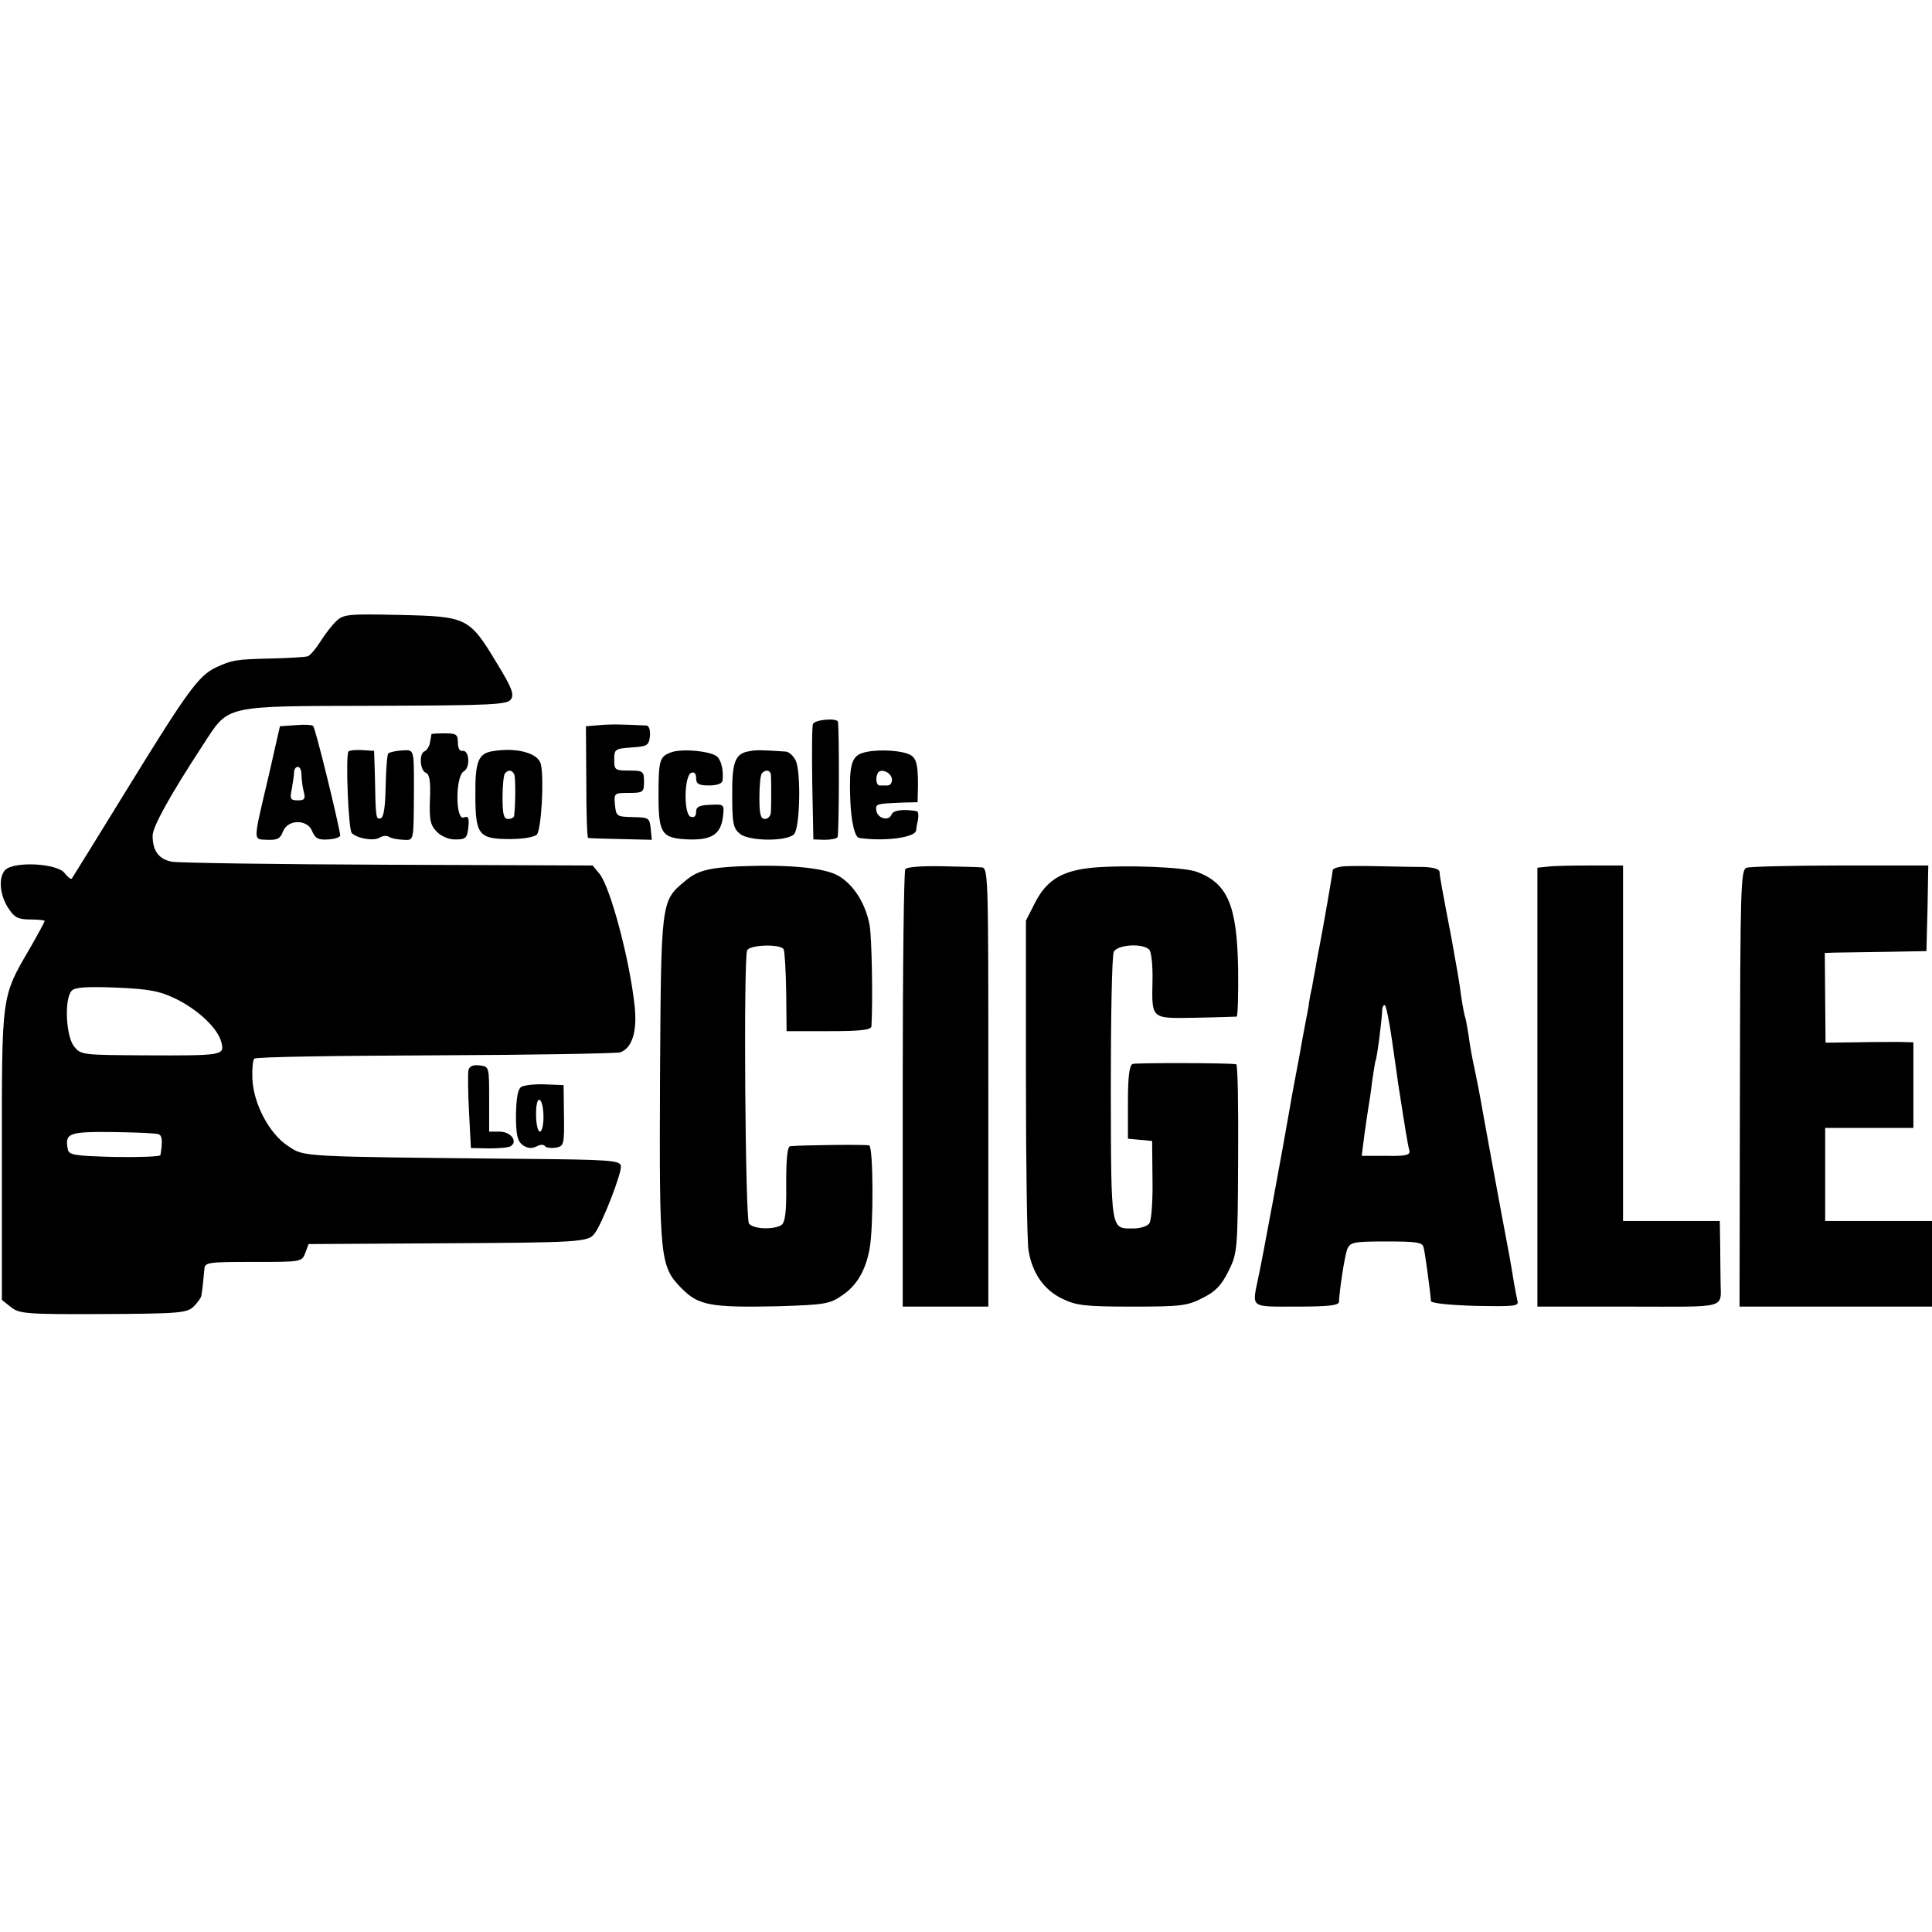
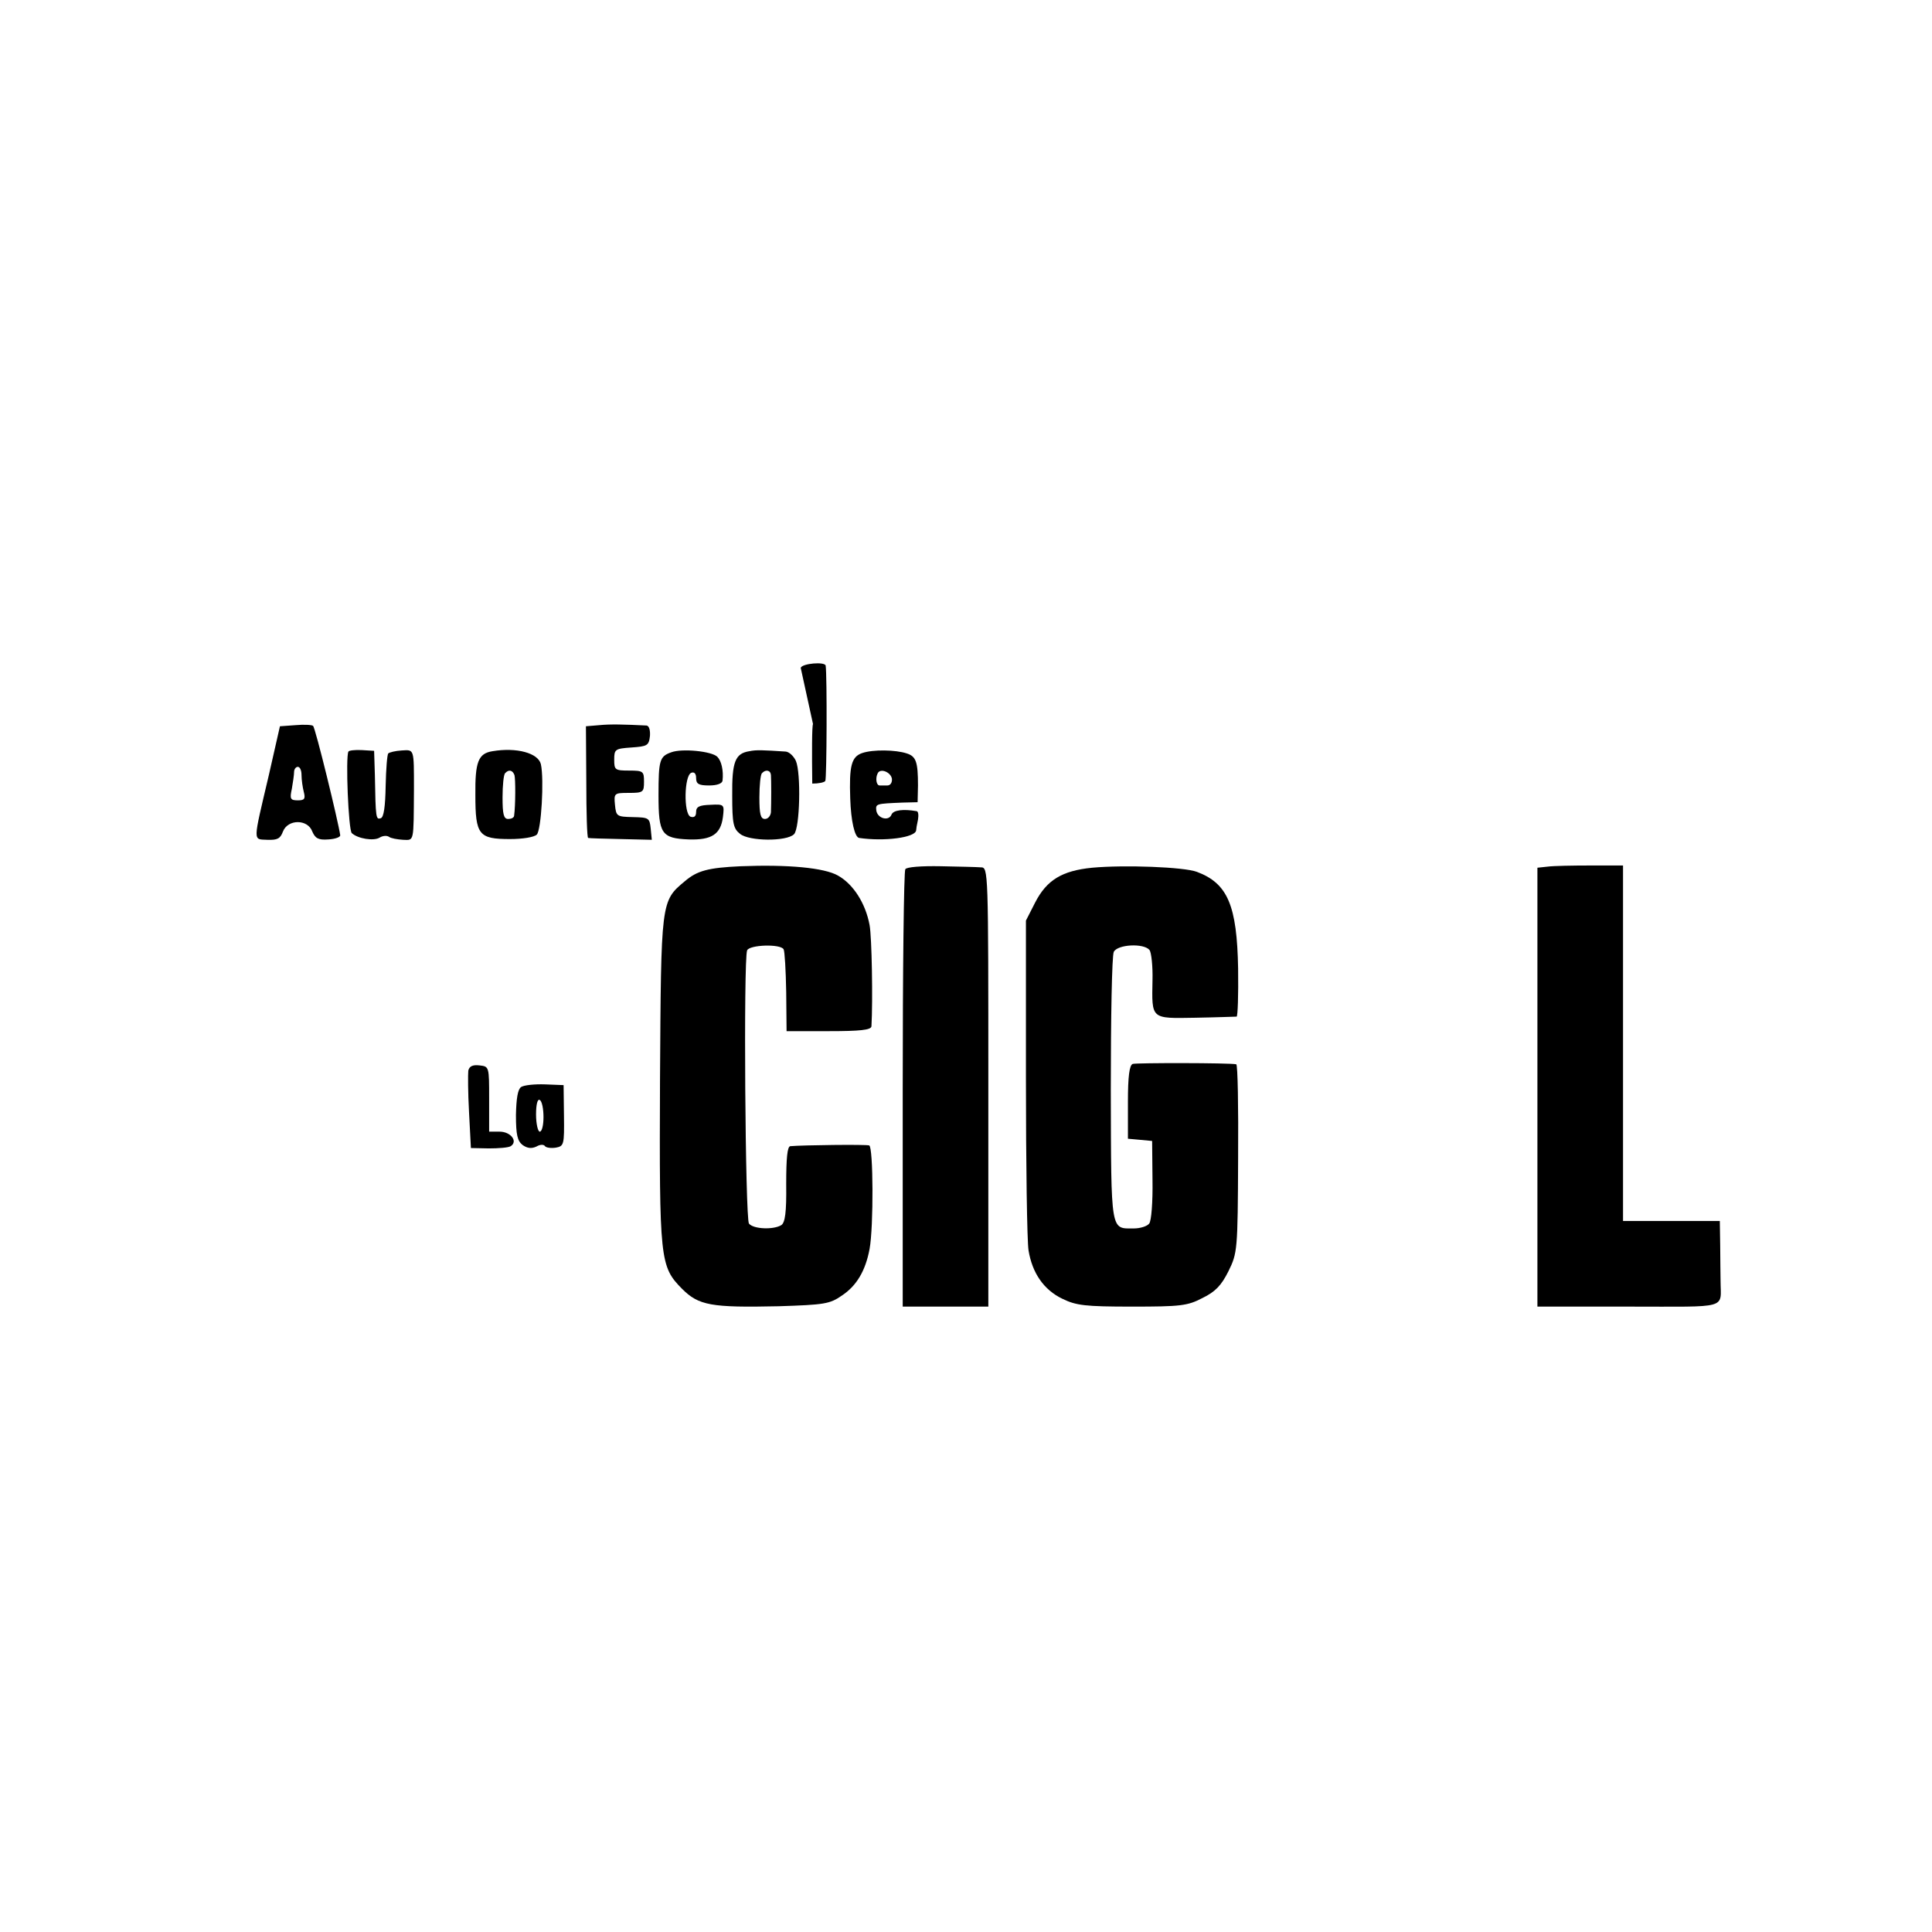
<svg xmlns="http://www.w3.org/2000/svg" version="1.0" width="519pt" height="519pt" viewBox="0 0 519 519" preserveAspectRatio="xMidYMid meet">
  <g transform="translate(0,519) scale(0.1,-0.1)" fill="#000000" stroke="none">
-     <path d="M904 3522 c-12 -11 -31 -36 -43 -55 -12 -19 -27 -37 -34 -40 -6 -2 -52 -5 -100 -6 -91 -2 -104 -4 -147 -24 -46 -22 -76 -63 -230 -313 -84 -137 -155 -251 -157 -254 -3 -3 -11 4 -19 14 -19 27 -136 33 -160 9 -19 -20 -15 -69 10 -105 15 -23 26 -28 57 -28 22 0 39 -2 39 -4 0 -2 -18 -36 -40 -74 -77 -132 -75 -121 -75 -555 l0 -389 24 -19 c22 -18 40 -20 248 -19 208 1 226 3 244 21 10 10 20 24 20 29 1 6 3 19 4 30 1 11 3 29 4 40 1 19 8 20 131 20 129 0 131 0 140 24 l9 24 343 2 c383 2 408 3 425 26 22 29 74 165 71 182 -3 15 -30 17 -273 19 -599 6 -577 5 -622 35 -50 33 -92 113 -95 180 -1 26 1 50 5 54 4 5 222 8 485 9 262 1 487 5 498 8 32 11 46 56 39 123 -13 125 -65 319 -94 356 l-19 23 -549 2 c-301 1 -563 5 -580 8 -36 6 -53 29 -53 70 0 24 47 109 136 245 70 107 50 103 462 104 318 1 356 3 365 18 9 13 0 34 -38 96 -74 123 -80 126 -260 130 -138 3 -152 2 -171 -16z m-432 -1015 c61 -30 114 -80 123 -118 8 -34 4 -35 -209 -34 -164 1 -169 1 -187 24 -22 27 -27 129 -6 150 9 9 41 11 119 8 90 -4 116 -9 160 -30z m-46 -364 c10 -3 11 -20 5 -56 0 -4 -56 -6 -123 -5 -109 3 -123 5 -126 21 -8 43 2 47 120 46 62 -1 118 -3 124 -6z" />
-     <path d="M2184 3245 c-3 -6 -3 -78 -2 -160 l3 -150 30 -1 c17 0 32 3 35 7 4 5 5 284 1 310 -2 11 -63 6 -67 -6z" />
+     <path d="M2184 3245 c-3 -6 -3 -78 -2 -160 c17 0 32 3 35 7 4 5 5 284 1 310 -2 11 -63 6 -67 -6z" />
    <path d="M794 3242 l-42 -3 -30 -132 c-43 -183 -43 -171 -4 -173 27 -1 35 3 42 22 13 34 67 34 79 0 8 -18 16 -23 43 -21 18 1 32 6 32 11 -5 36 -67 290 -73 294 -3 3 -25 4 -47 2z m16 -134 c0 -13 3 -33 6 -45 5 -19 2 -23 -16 -23 -20 0 -22 4 -16 31 3 17 6 38 6 45 0 8 5 14 10 14 6 0 10 -10 10 -22z" />
    <path d="M1610 3242 l-36 -3 1 -149 c0 -83 2 -151 5 -151 3 -1 42 -2 88 -3 l83 -2 -3 30 c-3 29 -5 30 -48 31 -43 1 -45 2 -48 33 -3 31 -2 32 37 32 39 0 41 2 41 30 0 28 -2 30 -40 30 -38 0 -40 2 -40 29 0 28 2 30 46 33 43 3 47 5 50 31 1 15 -2 27 -9 28 -61 3 -97 4 -127 1z" />
-     <path d="M1159 3218 c0 -2 -2 -12 -4 -23 -2 -11 -9 -21 -14 -23 -16 -5 -13 -52 3 -58 10 -4 13 -23 11 -71 -2 -56 1 -70 19 -88 12 -12 33 -21 51 -20 26 0 30 4 33 32 3 26 0 32 -12 27 -23 -9 -23 111 0 124 18 10 15 58 -4 55 -7 -2 -12 8 -12 22 0 22 -4 25 -35 25 -19 0 -35 -1 -36 -2z" />
    <path d="M936 3171 c-8 -14 0 -211 9 -219 16 -15 59 -22 75 -12 8 5 19 6 25 2 5 -4 22 -7 38 -8 30 -1 28 -8 29 136 0 110 1 106 -33 104 -17 -1 -33 -5 -36 -8 -3 -3 -6 -42 -7 -87 -1 -56 -5 -84 -13 -87 -13 -4 -14 -2 -16 117 l-2 64 -33 2 c-18 1 -35 -1 -36 -4z" />
    <path d="M1323 3172 c-38 -6 -47 -28 -46 -118 0 -107 9 -118 93 -118 34 0 65 5 72 12 12 12 20 148 11 189 -7 30 -65 46 -130 35z m59 -64 c3 -11 3 -81 -1 -110 -1 -5 -8 -8 -16 -8 -12 0 -15 13 -15 58 0 32 3 62 7 65 10 11 20 8 25 -5z" />
    <path d="M1803 3169 c-31 -11 -34 -21 -34 -115 0 -104 8 -116 81 -119 62 -2 86 14 92 60 4 34 4 35 -34 33 -29 -1 -38 -5 -38 -19 0 -12 -5 -16 -15 -13 -19 8 -17 111 2 118 8 3 13 -2 13 -14 0 -16 7 -20 35 -20 21 0 35 5 36 13 3 27 -3 53 -14 64 -15 15 -95 23 -124 12z" />
    <path d="M2013 3172 c-38 -6 -47 -28 -46 -120 0 -74 3 -88 21 -102 24 -20 125 -21 145 -1 16 16 19 165 5 197 -6 13 -18 24 -27 25 -62 4 -79 5 -98 1z m58 -64 c1 -14 1 -74 0 -100 -1 -10 -8 -18 -16 -18 -12 0 -15 13 -15 58 0 32 3 62 7 65 10 11 23 8 24 -5z" />
    <path d="M2316 3167 c-29 -10 -35 -35 -32 -122 2 -61 12 -104 24 -106 68 -10 150 1 153 20 0 3 2 16 5 29 2 12 1 23 -4 23 -35 6 -62 3 -67 -9 -7 -19 -38 -11 -41 11 -2 18 0 18 71 21 l40 1 1 45 c0 63 -5 78 -30 86 -30 10 -91 11 -120 1z m80 -69 c1 -10 -4 -18 -12 -18 -8 0 -17 0 -21 0 -9 0 -12 20 -5 33 7 14 35 3 38 -15z" />
    <path d="M1990 2863 c-88 -4 -117 -12 -150 -40 -65 -54 -64 -53 -67 -533 -2 -486 0 -502 59 -562 45 -45 78 -51 260 -47 123 4 137 6 170 29 39 26 63 66 74 125 11 60 10 274 -1 278 -9 3 -178 1 -212 -2 -8 -1 -11 -32 -11 -102 1 -76 -3 -103 -13 -110 -21 -13 -75 -11 -87 4 -10 12 -15 708 -5 734 6 15 89 18 98 3 3 -5 6 -57 7 -115 l1 -105 114 0 c83 0 113 3 114 13 4 69 1 240 -5 272 -11 59 -44 110 -85 133 -37 21 -134 30 -261 25z" />
    <path d="M2432 2855 c-4 -5 -7 -272 -7 -593 l0 -582 115 0 115 0 0 590 c0 585 0 590 -20 590 -11 1 -60 2 -108 3 -51 1 -92 -2 -95 -8z" />
    <path d="M2934 2859 c-81 -8 -122 -33 -153 -93 l-25 -49 0 -421 c0 -232 3 -441 7 -465 10 -61 41 -106 91 -130 37 -18 61 -21 187 -21 130 0 149 2 189 23 35 17 51 34 70 72 24 49 25 55 26 303 1 138 -1 252 -5 253 -20 4 -268 4 -278 1 -9 -3 -13 -33 -13 -102 l0 -99 33 -3 32 -3 1 -105 c1 -58 -3 -111 -9 -117 -5 -7 -24 -13 -41 -13 -63 0 -61 -15 -62 372 0 194 3 361 8 371 10 20 80 24 96 5 5 -7 9 -44 8 -81 -2 -106 -5 -103 115 -101 57 1 107 3 111 3 3 1 5 58 4 129 -3 170 -28 229 -111 260 -35 13 -194 19 -281 11z" />
-     <path d="M3603 2862 c-13 -2 -23 -6 -23 -10 0 -7 -26 -156 -35 -202 -3 -14 -8 -41 -11 -60 -4 -19 -8 -44 -10 -55 -3 -11 -7 -33 -9 -50 -3 -16 -15 -77 -25 -135 -11 -58 -22 -116 -24 -130 -16 -94 -77 -424 -86 -463 -17 -82 -23 -77 103 -77 84 0 114 3 114 13 1 30 15 122 22 141 8 19 16 21 105 21 78 0 97 -2 100 -15 4 -13 18 -118 20 -145 1 -6 50 -11 119 -13 110 -2 118 -1 113 15 -2 10 -7 34 -10 53 -3 19 -8 49 -11 65 -41 217 -58 314 -71 384 -8 47 -19 103 -24 125 -5 23 -12 61 -15 86 -4 24 -8 47 -10 50 -1 3 -6 28 -10 55 -3 28 -15 95 -25 150 -29 152 -32 169 -33 183 0 7 -16 12 -41 13 -23 0 -77 1 -121 2 -44 1 -90 1 -102 -1z m136 -464 c7 -51 15 -102 16 -113 21 -135 27 -172 31 -185 3 -13 -8 -16 -62 -15 l-66 0 7 55 c4 30 9 63 11 75 2 11 7 43 10 70 4 28 8 52 9 55 4 6 18 115 18 138 0 6 3 12 7 12 3 0 12 -42 19 -92z" />
    <path d="M4158 2862 l-28 -3 0 -590 0 -589 245 0 c274 0 247 -8 247 70 0 17 -1 59 -1 95 l-1 65 -130 0 -130 0 0 478 0 477 -87 0 c-49 0 -100 -1 -115 -3z" />
-     <path d="M4692 2859 c-16 -6 -17 -49 -18 -593 l-1 -586 259 0 258 0 0 115 0 115 -143 0 -144 0 0 125 0 125 119 0 118 0 0 115 0 115 -37 1 c-21 0 -74 0 -119 -1 l-80 -1 -1 120 -1 121 27 1 c14 0 76 1 136 2 l110 2 3 115 2 115 -235 0 c-130 0 -243 -3 -253 -6z" />
    <path d="M1258 2314 c-1 -9 -1 -59 2 -112 l5 -96 48 -1 c26 0 53 2 59 6 20 13 0 39 -30 39 l-28 0 0 88 c0 87 0 87 -26 90 -18 2 -27 -2 -30 -14z" />
    <path d="M1400 2270 c-9 -6 -13 -30 -14 -75 0 -54 4 -70 18 -81 13 -9 24 -10 37 -4 10 6 20 6 23 1 3 -4 16 -6 29 -4 22 4 23 8 22 86 l-1 82 -50 2 c-28 1 -56 -2 -64 -7z m60 -81 c0 -21 -4 -39 -10 -39 -5 0 -10 21 -10 46 0 27 4 43 10 39 6 -3 10 -24 10 -46z" />
  </g>
</svg>